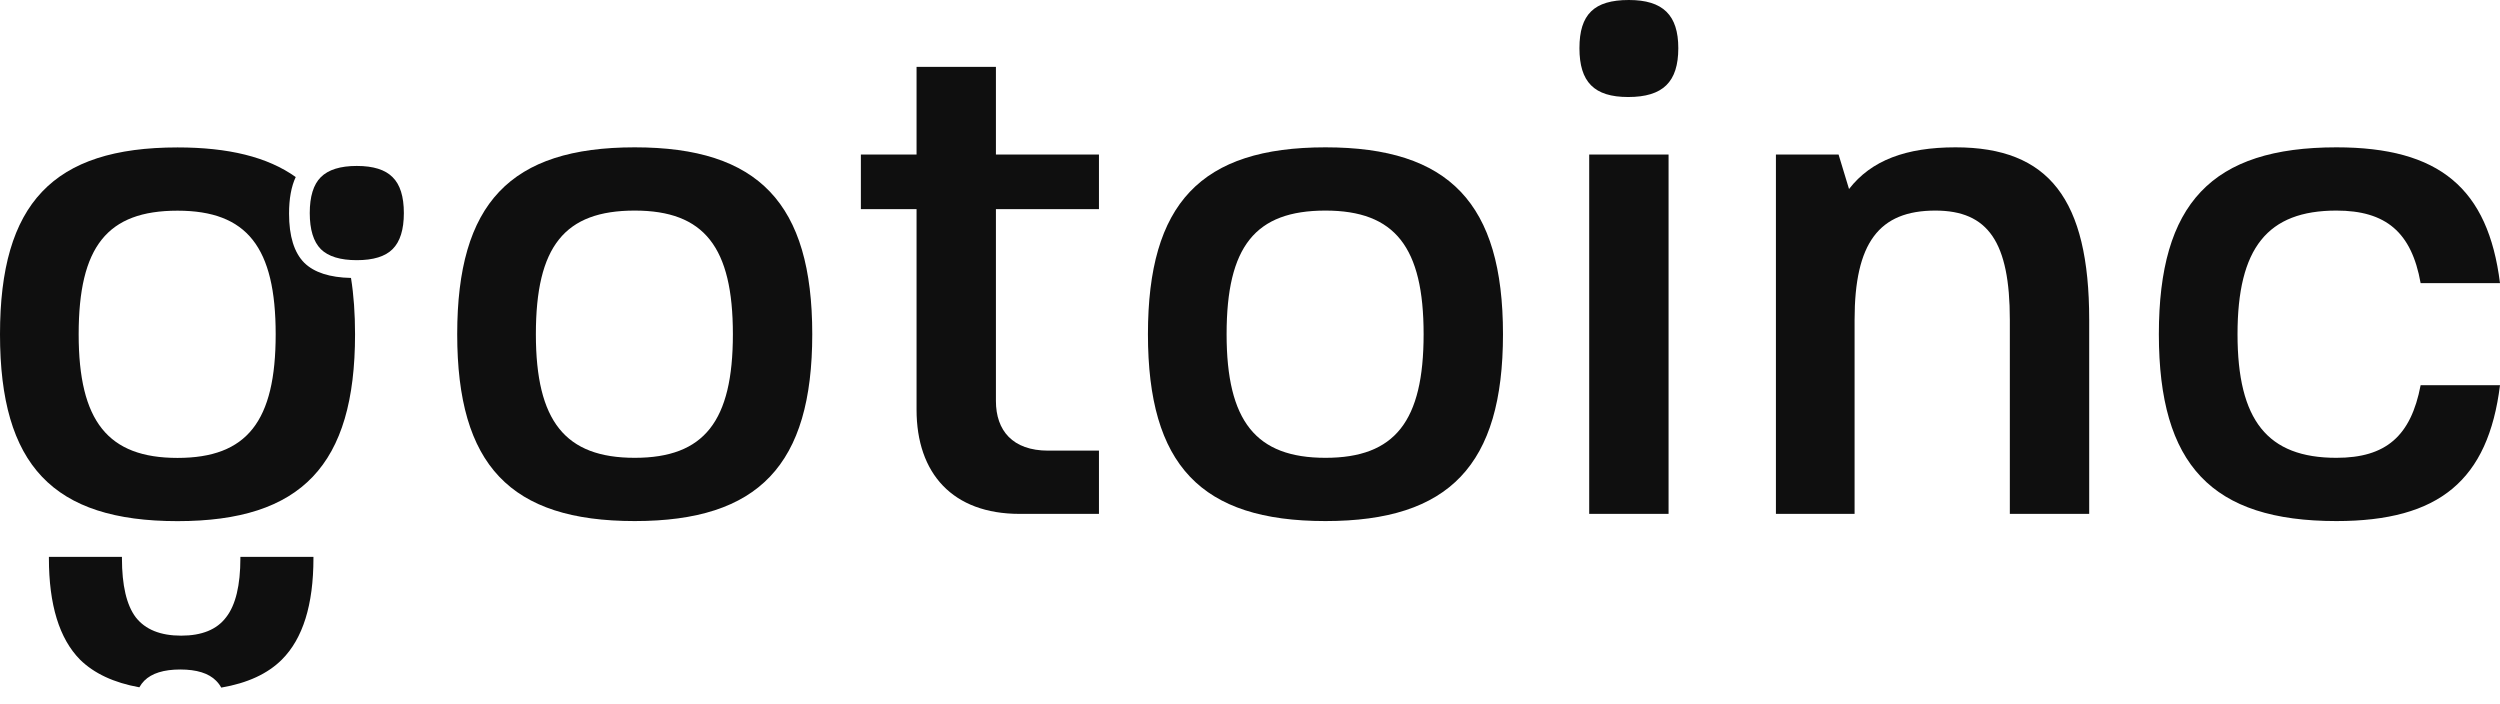
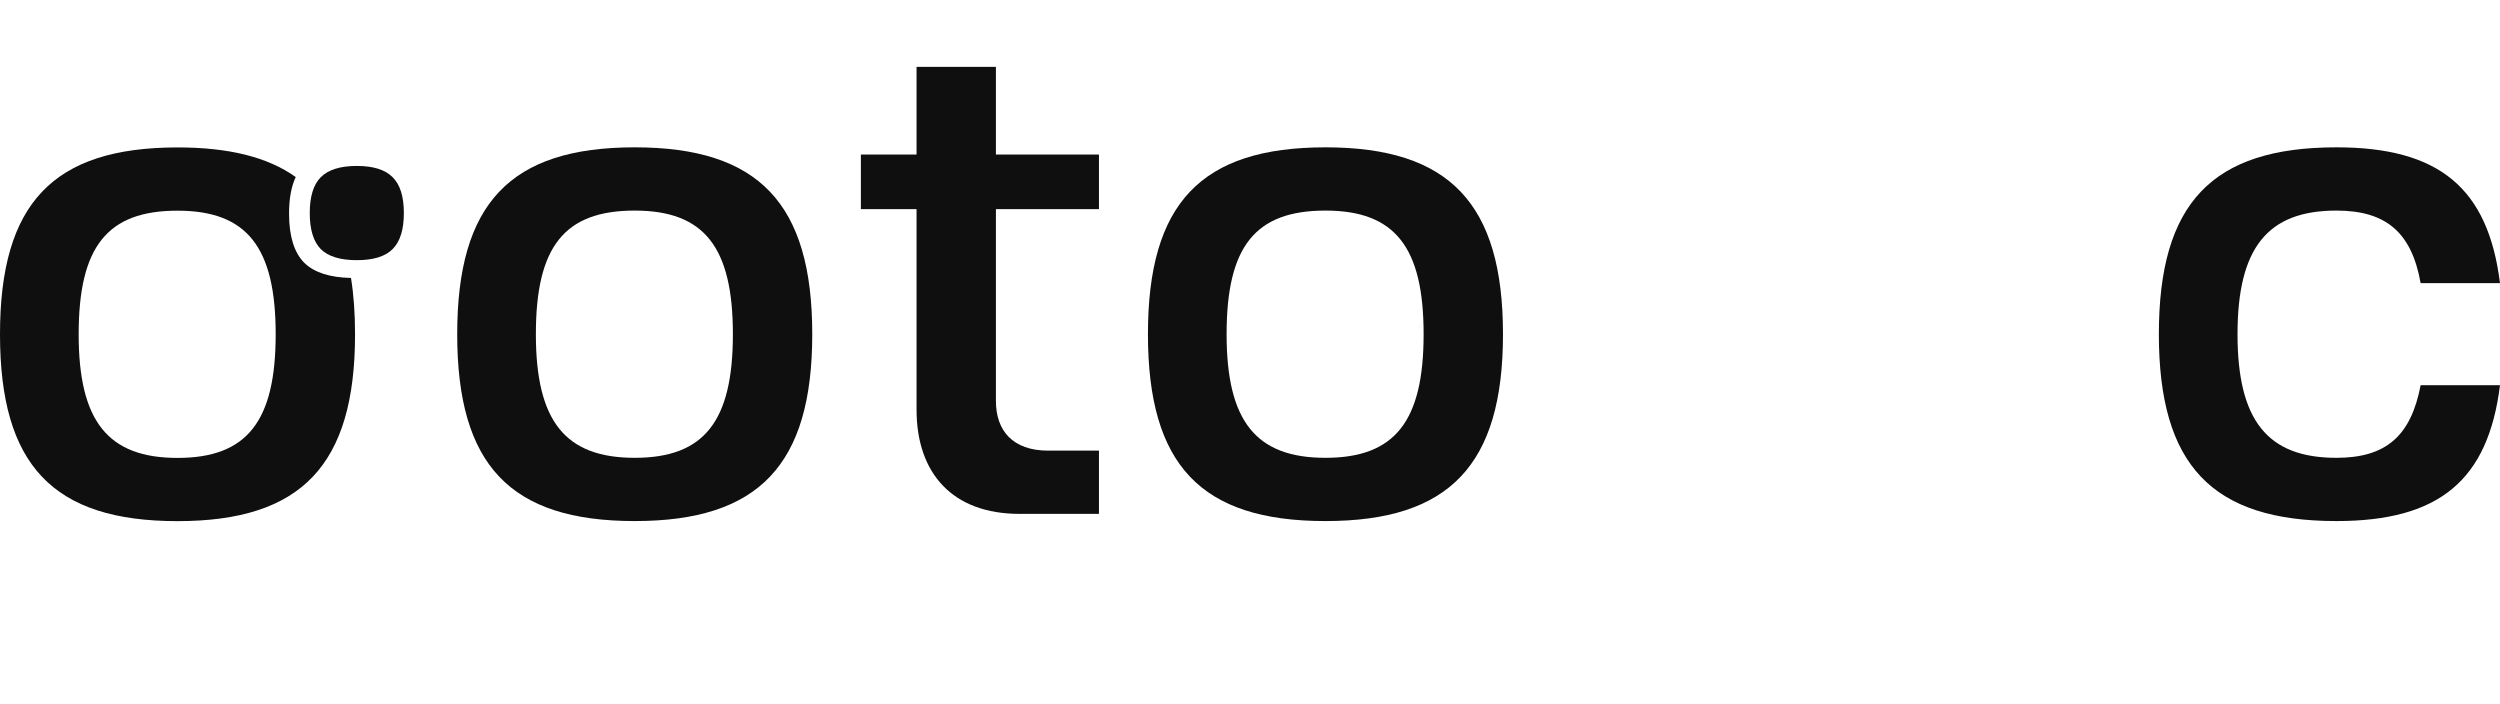
<svg xmlns="http://www.w3.org/2000/svg" width="103" height="29" viewBox="0 0 103 29" fill="none">
  <g clipPath="url(#clip0_1001_1175)">
-     <path d="M2.015 22.998C2.015 22.98 2.015 22.961 2.015 22.943H5.024C5.024 22.961 5.024 22.98 5.024 22.998C5.024 24.118 5.214 24.93 5.593 25.433C5.987 25.937 6.61 26.189 7.464 26.189C8.318 26.189 8.935 25.937 9.315 25.433C9.708 24.93 9.904 24.118 9.904 22.998C9.904 22.98 9.904 22.961 9.904 22.943H12.914C12.914 22.961 12.914 22.98 12.914 22.998C12.914 24.916 12.48 26.308 11.613 27.176C11.028 27.76 10.196 28.144 9.116 28.329C9.056 28.221 8.985 28.127 8.903 28.046C8.599 27.738 8.107 27.583 7.427 27.583C6.747 27.583 6.253 27.738 5.944 28.046C5.867 28.124 5.799 28.214 5.741 28.317C4.692 28.128 3.877 27.747 3.296 27.176C2.442 26.308 2.015 24.916 2.015 22.998Z" fill="#0F0F0F" />
    <path fill-rule="evenodd" clip-rule="evenodd" d="M0 13.773C0 8.383 2.18 6.074 7.314 6.074C9.409 6.074 11.017 6.463 12.184 7.294C12.001 7.684 11.909 8.186 11.909 8.801C11.909 9.732 12.119 10.409 12.539 10.83C12.945 11.226 13.586 11.433 14.461 11.451C14.573 12.15 14.628 12.923 14.628 13.773C14.628 19.162 12.419 21.471 7.314 21.471C2.18 21.471 0 19.162 0 13.773ZM7.314 8.68C4.417 8.68 3.241 10.16 3.241 13.773C3.241 17.355 4.446 18.866 7.314 18.866C10.182 18.866 11.358 17.355 11.358 13.773C11.358 10.19 10.182 8.68 7.314 8.68Z" fill="#0F0F0F" />
    <path d="M14.7 6.837C14.02 6.837 13.526 6.991 13.217 7.3C12.914 7.603 12.762 8.096 12.762 8.778C12.762 9.46 12.914 9.955 13.217 10.264C13.526 10.568 14.02 10.719 14.7 10.719C15.38 10.719 15.872 10.568 16.175 10.264C16.484 9.955 16.639 9.46 16.639 8.778C16.639 8.096 16.484 7.603 16.175 7.3C15.872 6.991 15.38 6.837 14.7 6.837Z" fill="#0F0F0F" />
    <path d="M26.151 6.07C21.017 6.07 18.837 8.38 18.837 13.769C18.837 19.158 21.017 21.468 26.151 21.468C31.256 21.468 33.465 19.158 33.465 13.769C33.465 8.38 31.256 6.07 26.151 6.07ZM22.078 13.769C22.078 10.156 23.254 8.676 26.151 8.676C29.019 8.676 30.195 10.186 30.195 13.769C30.195 17.352 29.019 18.862 26.151 18.862C23.283 18.862 22.078 17.352 22.078 13.769Z" fill="#0F0F0F" />
    <path d="M41.032 16.523V8.617H45.277V6.366H41.032V2.754H37.762V6.366H35.468V8.617H37.762V16.878C37.762 19.513 39.254 21.172 42.007 21.172H45.277V18.566H43.183C41.72 18.566 41.032 17.737 41.032 16.523Z" fill="#0F0F0F" />
    <path d="M54.609 6.07C49.475 6.07 47.295 8.38 47.295 13.769C47.295 19.158 49.475 21.468 54.609 21.468C59.714 21.468 61.923 19.158 61.923 13.769C61.923 8.38 59.714 6.07 54.609 6.07ZM50.536 13.769C50.536 10.156 51.712 8.676 54.609 8.676C57.477 8.676 58.653 10.186 58.653 13.769C58.653 17.352 57.477 18.862 54.609 18.862C51.741 18.862 50.536 17.352 50.536 13.769Z" fill="#0F0F0F" />
-     <path d="M68.745 21.172V6.366H65.475V21.172H68.745ZM67.11 0C65.675 0 65.073 0.592 65.073 1.984C65.073 3.376 65.675 3.997 67.081 3.997C68.515 3.997 69.146 3.376 69.146 1.984C69.146 0.622 68.515 0 67.11 0Z" fill="#0F0F0F" />
-     <path d="M76.18 7.788L75.749 6.366H73.168V21.171H76.409V13.177C76.409 10.008 77.413 8.676 79.736 8.676C81.916 8.676 82.805 9.979 82.805 13.177V21.171H86.075V13.177C86.075 8.202 84.411 6.07 80.568 6.07C78.532 6.07 77.097 6.603 76.18 7.788Z" fill="#0F0F0F" />
    <path d="M99.73 15.871C99.328 17.974 98.295 18.862 96.26 18.862C93.42 18.862 92.186 17.322 92.186 13.769C92.186 10.216 93.42 8.676 96.26 8.676C98.295 8.676 99.357 9.564 99.73 11.666H103C102.512 7.758 100.504 6.07 96.26 6.07C91.125 6.07 88.945 8.38 88.945 13.769C88.945 19.158 91.125 21.468 96.26 21.468C100.504 21.468 102.512 19.78 103 15.871H99.73Z" fill="#0F0F0F" />
  </g>
  <defs>
    <clipPath id="clip0_1001_1175">
      <rect width="103" height="29" fill="white" />
    </clipPath>
  </defs>
</svg>